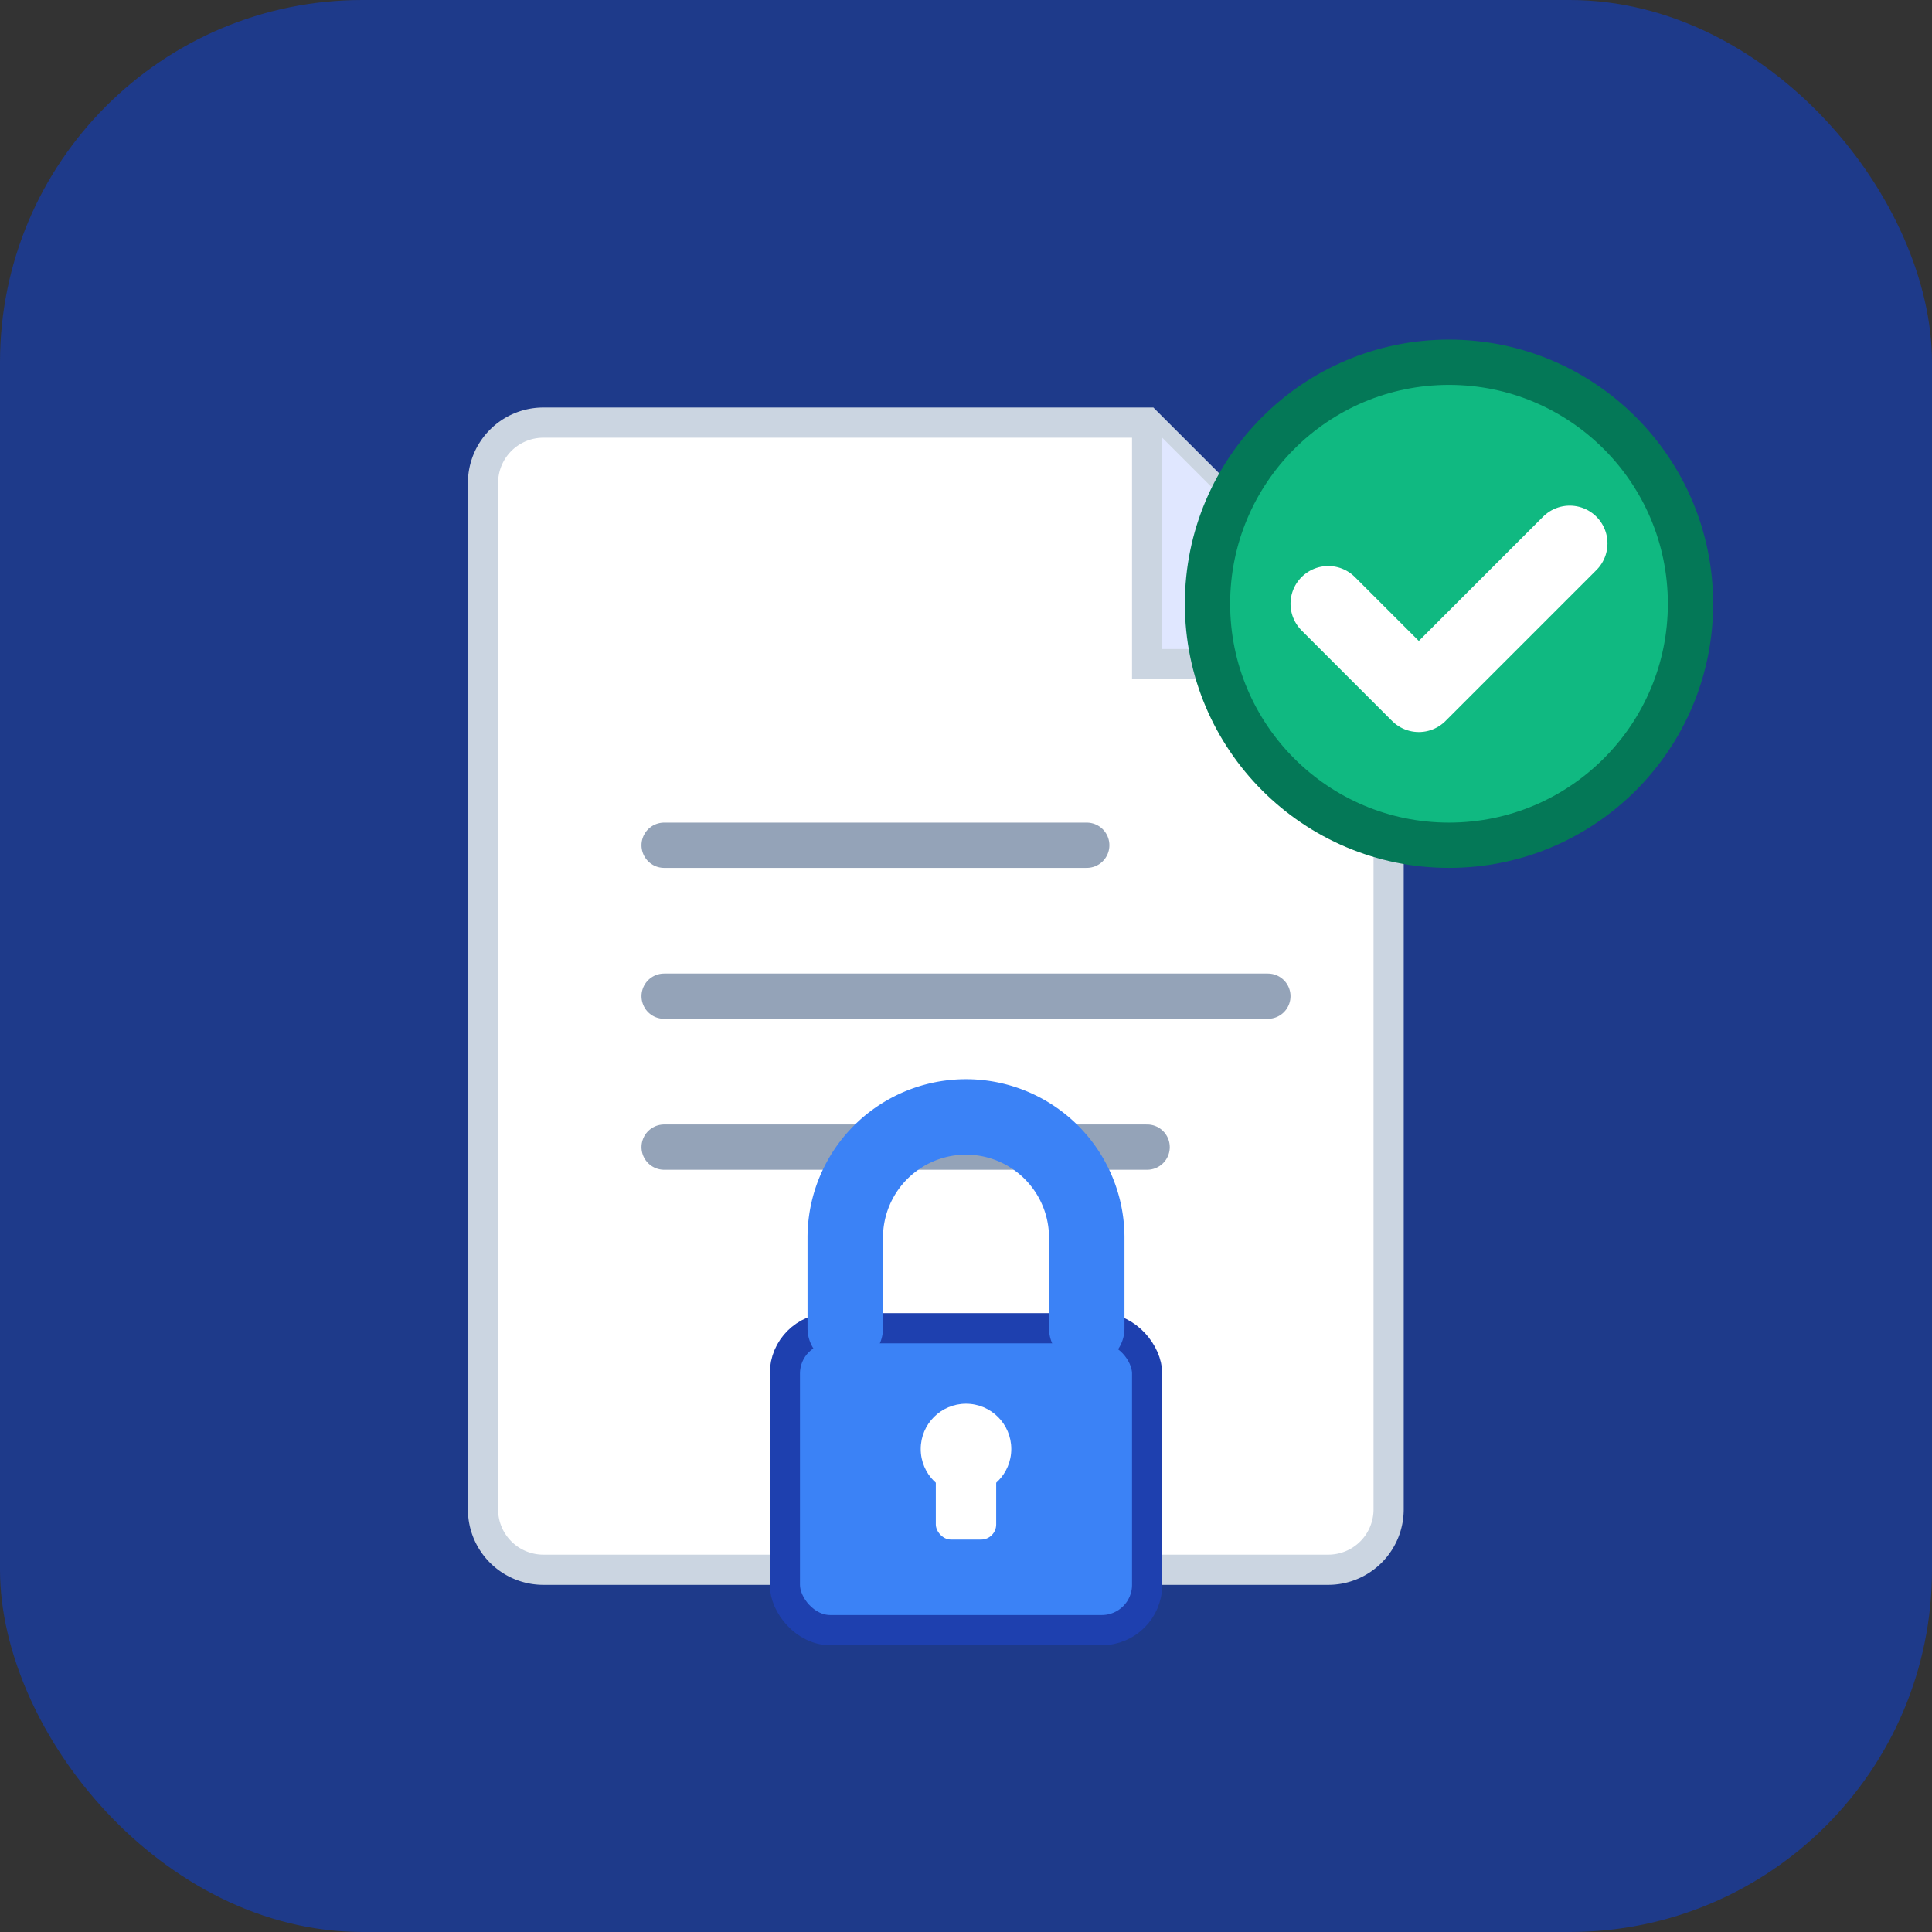
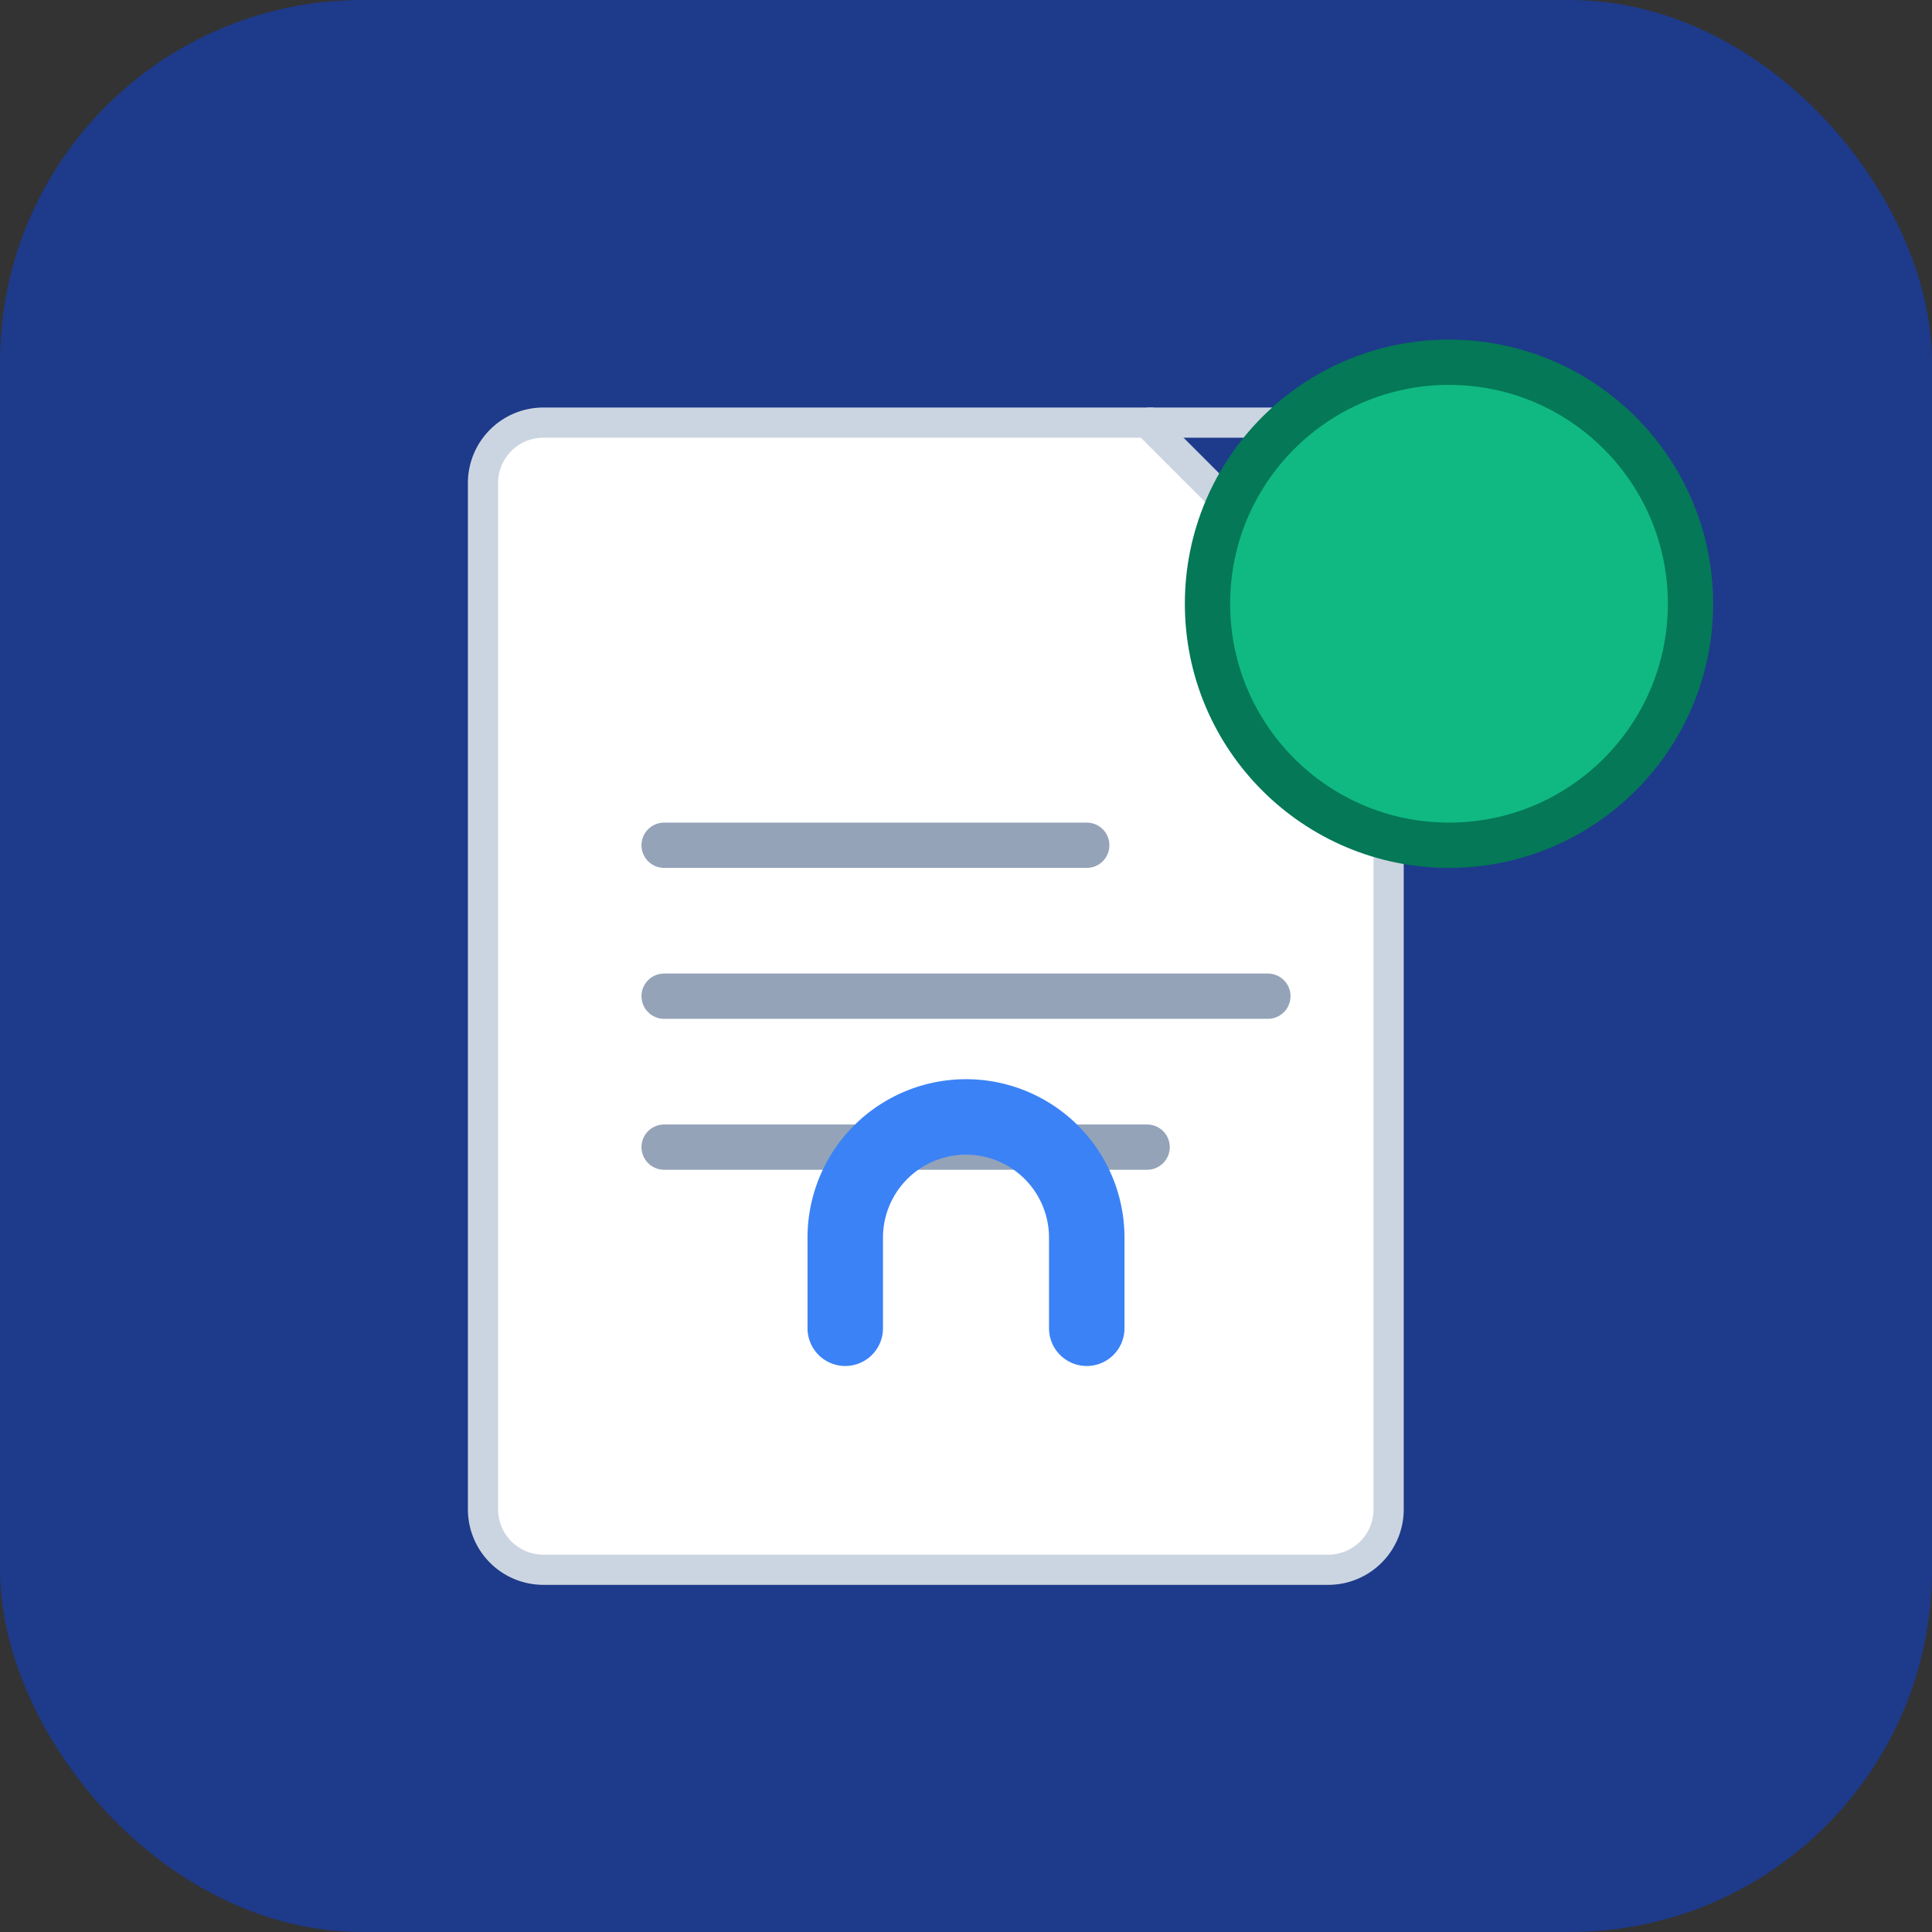
<svg xmlns="http://www.w3.org/2000/svg" viewBox="0 0 64 64" width="64" height="64">
  <rect x="0" y="0" width="64" height="64" fill="#333333" stroke="none" />
  <rect width="64" height="64" rx="12" fill="#1e3a8a" />
  <path d="M18 14 h20 l8 8 v28 a2 2 0 0 1 -2 2 h-26 a2 2 0 0 1 -2 -2 v-34 a2 2 0 0 1 2 -2 z" fill="#ffffff" stroke="#cbd5e1" stroke-width="1" />
-   <path d="M38 14 v8 h8" fill="#e0e7ff" stroke="#cbd5e1" stroke-width="1" />
+   <path d="M38 14 h8" fill="#e0e7ff" stroke="#cbd5e1" stroke-width="1" />
  <line x1="22" y1="28" x2="36" y2="28" stroke="#94a3b8" stroke-width="1.5" stroke-linecap="round" />
  <line x1="22" y1="33" x2="42" y2="33" stroke="#94a3b8" stroke-width="1.5" stroke-linecap="round" />
  <line x1="22" y1="38" x2="38" y2="38" stroke="#94a3b8" stroke-width="1.5" stroke-linecap="round" />
-   <rect x="26" y="44" width="12" height="10" rx="1.5" fill="#3b82f6" stroke="#1e40af" stroke-width="1" />
  <path d="M28 44 v-3 a4 4 0 0 1 8 0 v3" fill="none" stroke="#3b82f6" stroke-width="2.5" stroke-linecap="round" />
  <circle cx="32" cy="48" r="1.5" fill="#ffffff" />
  <rect x="31" y="48" width="2" height="3" rx="0.5" fill="#ffffff" />
  <circle cx="48" cy="20" r="8" fill="#10b981" stroke="#047857" stroke-width="1.5" />
-   <polyline points="44,20 47,23 52,18" fill="none" stroke="#ffffff" stroke-width="2.5" stroke-linecap="round" stroke-linejoin="round" />
</svg>